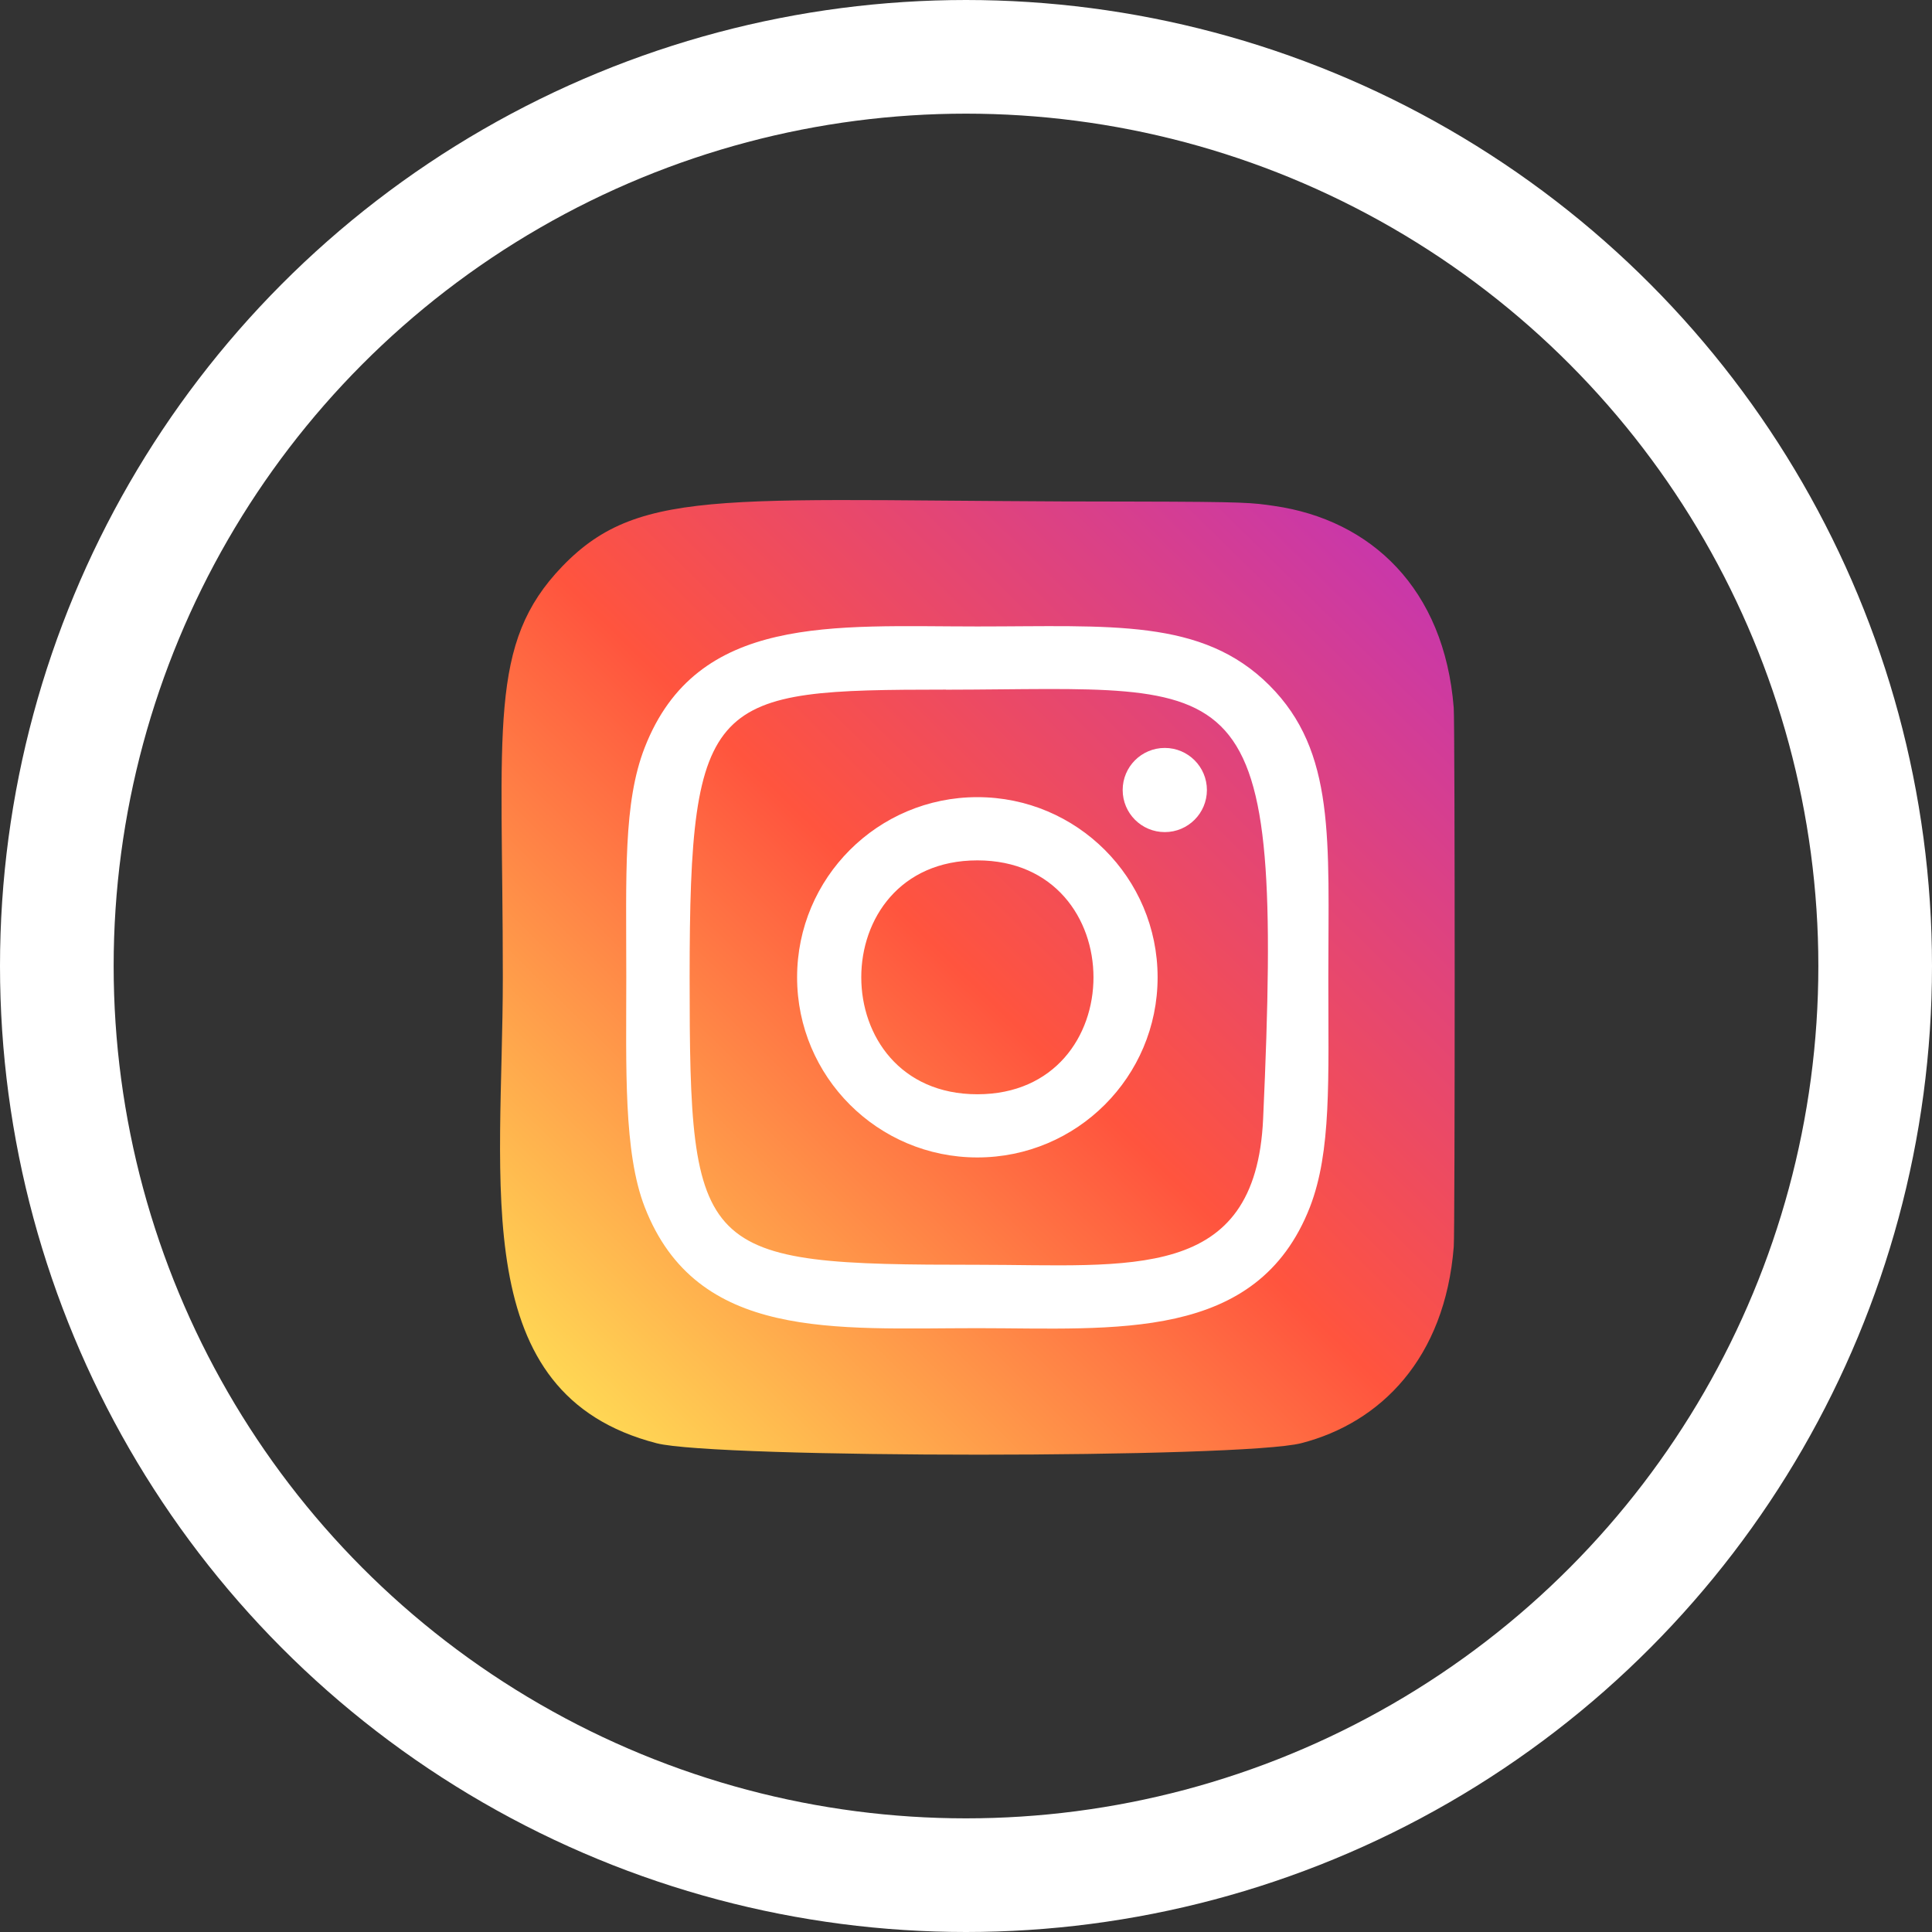
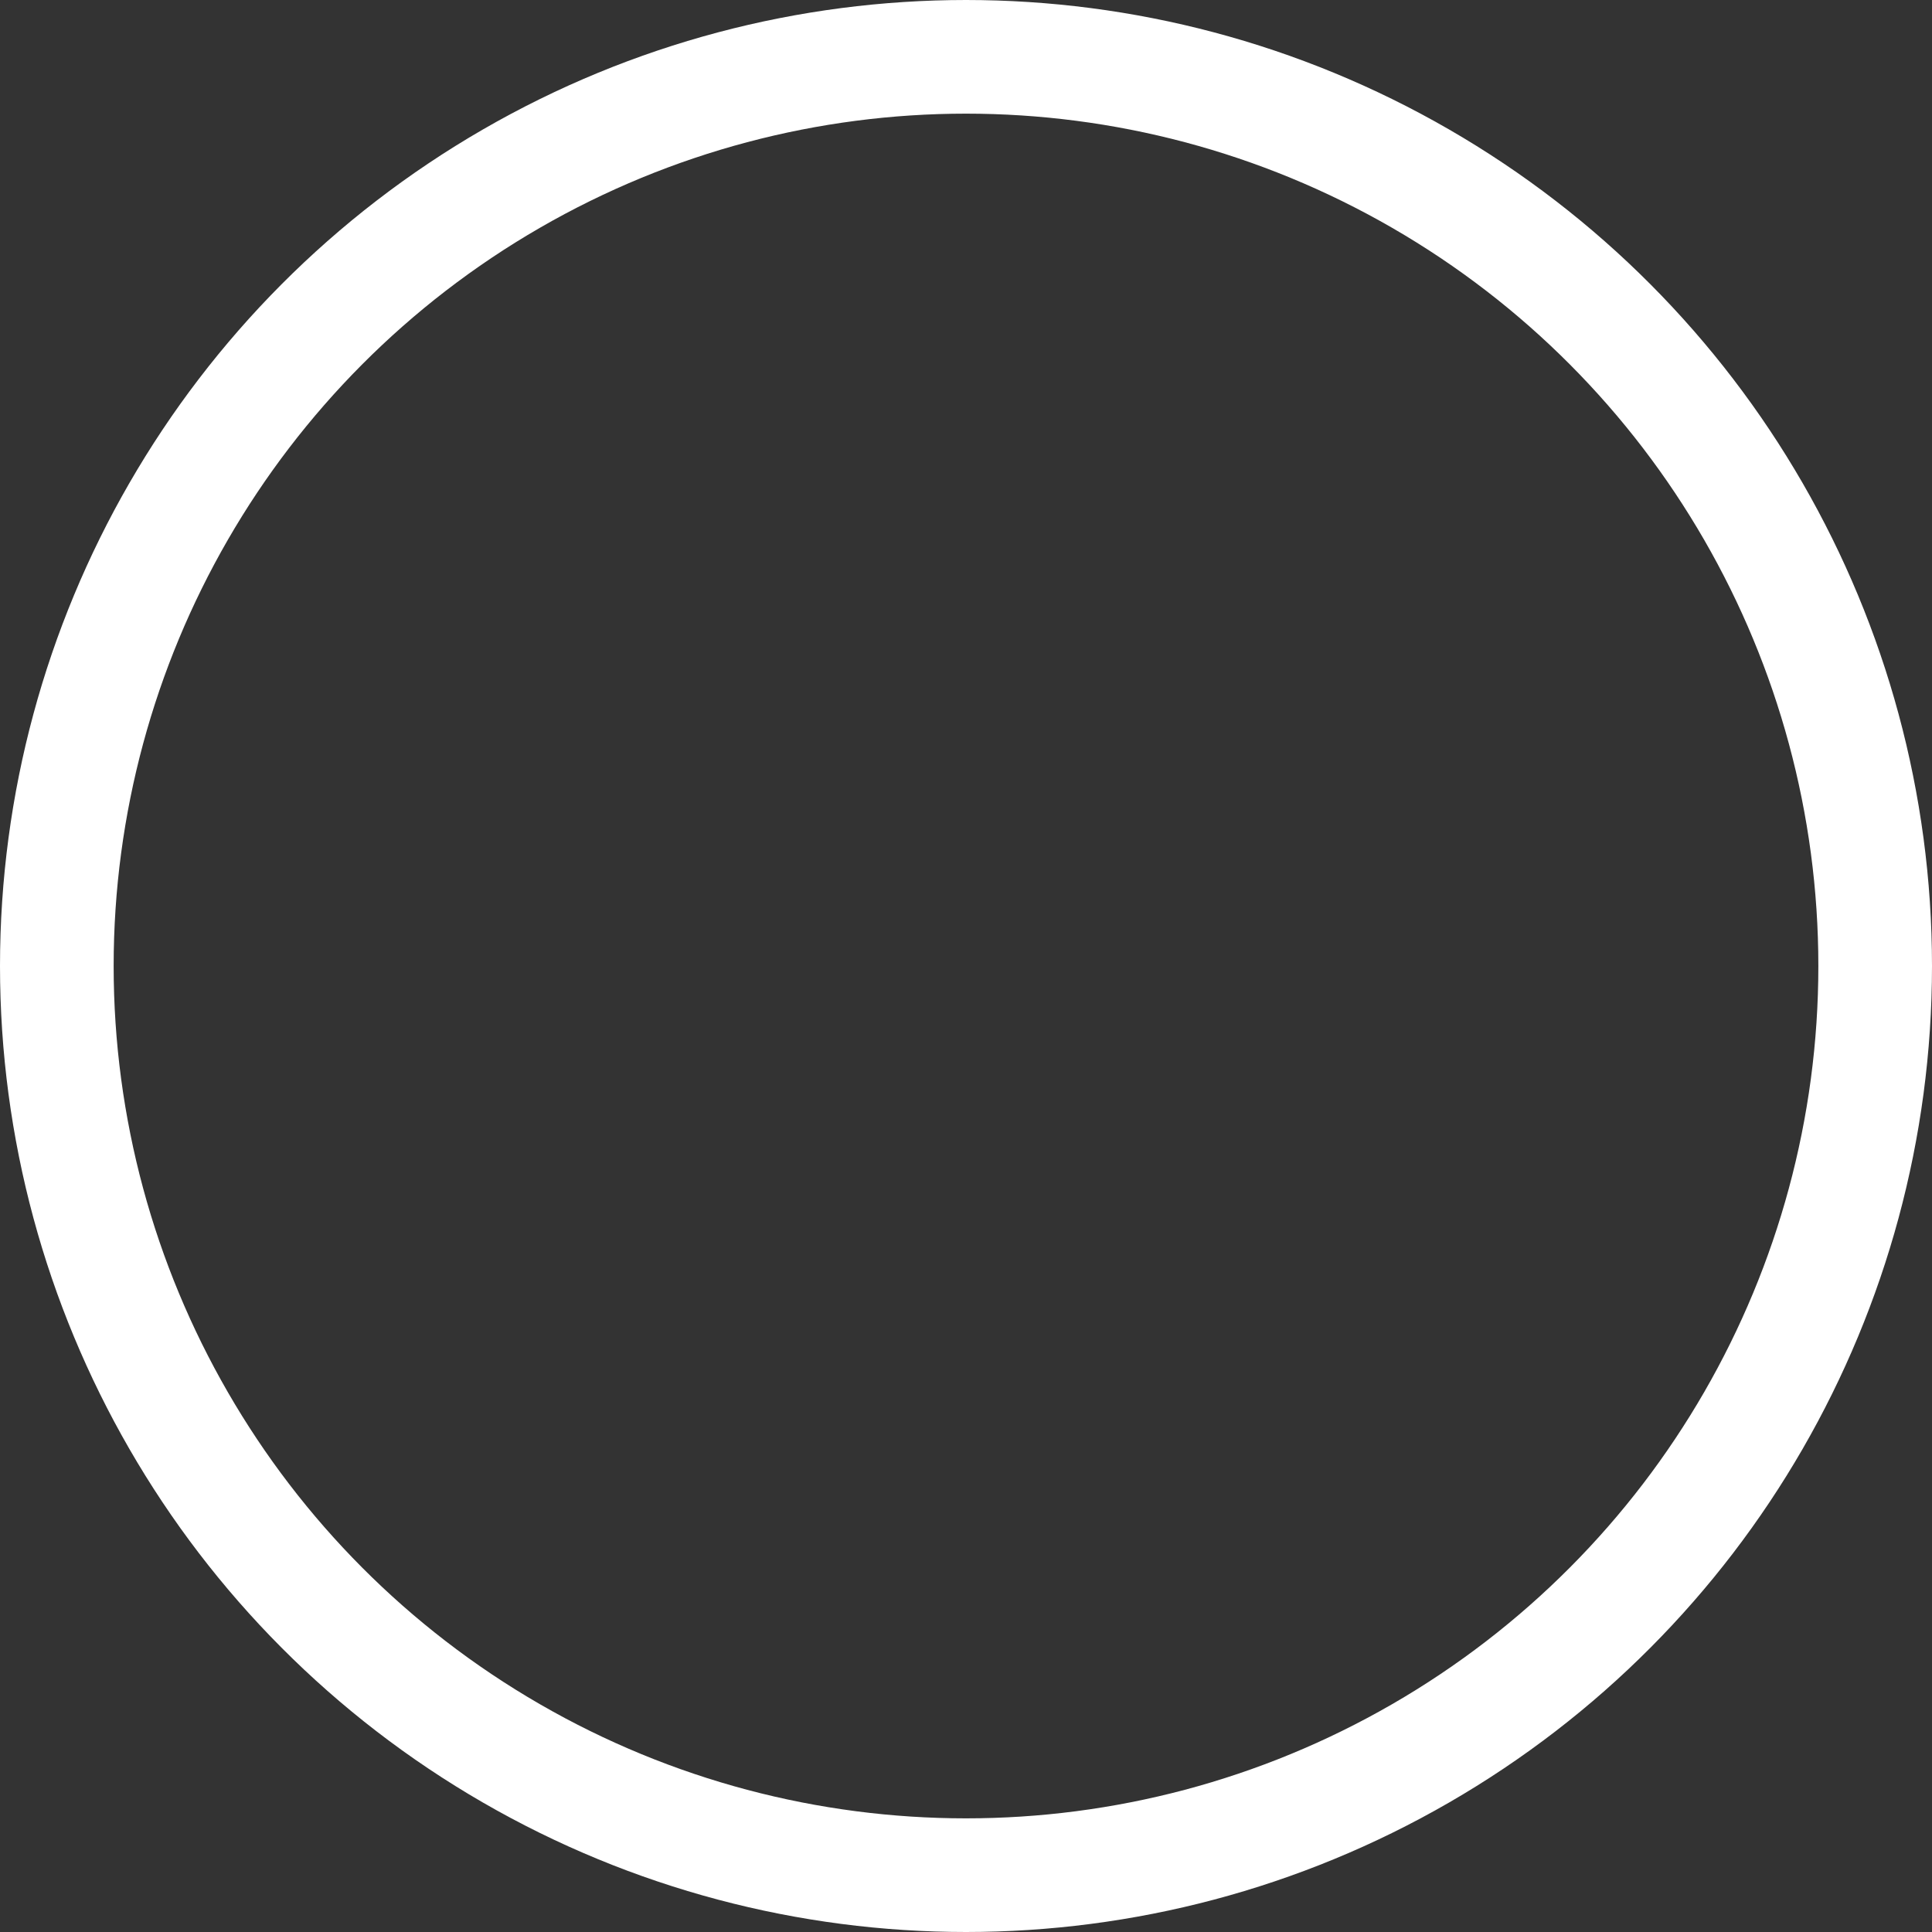
<svg xmlns="http://www.w3.org/2000/svg" width="85px" height="85px" viewBox="0 0 85 85" version="1.1">
  <rect x="0" y="0" width="85" height="85" fill="#333333" stroke="none" />
  <title>Group 9</title>
  <defs>
    <linearGradient x1="6.714%" y1="93.485%" x2="93.608%" y2="6.619%" id="linearGradient-1">
      <stop stop-color="#FFDD55" offset="0%" />
      <stop stop-color="#FF543E" offset="50%" />
      <stop stop-color="#C837AB" offset="100%" />
    </linearGradient>
  </defs>
  <g id="Page-1" stroke="none" stroke-width="1" fill="none" fill-rule="evenodd">
    <g id="innovate-tools" transform="translate(-965, -1023)">
      <g id="Group-9" transform="translate(965, 1023)">
        <circle id="Oval-Copy-13" stroke="#FFFFFF" stroke-width="5" cx="42.5" cy="42.5" r="40" />
        <g id="003-instagram" transform="translate(22, 22)" fill-rule="nonzero">
-           <path d="M2.74,2.916 C-0.551,6.334 0.122,9.964 0.122,20.994 C0.122,30.153 -1.476,39.335 6.889,41.497 C9.501,42.168 32.647,42.168 35.255,41.493 C38.738,40.595 41.572,37.77 41.96,32.845 C42.014,32.158 42.014,9.842 41.958,9.141 C41.546,3.895 38.316,0.871 34.06,0.259 C33.085,0.118 32.889,0.076 27.885,0.067 C10.133,0.076 6.242,-0.715 2.74,2.916 Z" id="Path" fill="url(#linearGradient-1)" />
-           <path d="M21,5.562 C14.671,5.562 8.66,4.999 6.365,10.887 C5.416,13.318 5.554,16.476 5.554,20.998 C5.554,24.966 5.427,28.695 6.365,31.107 C8.655,36.998 14.715,36.434 20.997,36.434 C27.058,36.434 33.307,37.064 35.631,31.107 C36.581,28.651 36.441,25.54 36.441,20.998 C36.441,14.968 36.774,11.075 33.848,8.152 C30.884,5.191 26.877,5.562 20.993,5.562 L21,5.562 Z M19.616,8.344 C32.819,8.323 34.499,6.856 33.572,27.23 C33.243,34.436 27.752,33.645 21.002,33.645 C8.695,33.645 8.341,33.293 8.341,20.991 C8.341,8.546 9.318,8.351 19.616,8.34 L19.616,8.344 Z M29.246,10.906 C28.222,10.906 27.393,11.735 27.393,12.757 C27.393,13.78 28.222,14.609 29.246,14.609 C30.269,14.609 31.099,13.78 31.099,12.757 C31.099,11.735 30.269,10.906 29.246,10.906 L29.246,10.906 Z M21,13.071 C16.62,13.071 13.069,16.621 13.069,20.998 C13.069,25.375 16.62,28.923 21,28.923 C25.381,28.923 28.93,25.375 28.93,20.998 C28.93,16.621 25.381,13.071 21,13.071 Z M21,15.853 C27.807,15.853 27.816,26.143 21,26.143 C14.195,26.143 14.185,15.853 21,15.853 Z" id="Shape" fill="#FFFFFF" />
-         </g>
+           </g>
      </g>
    </g>
  </g>
</svg>